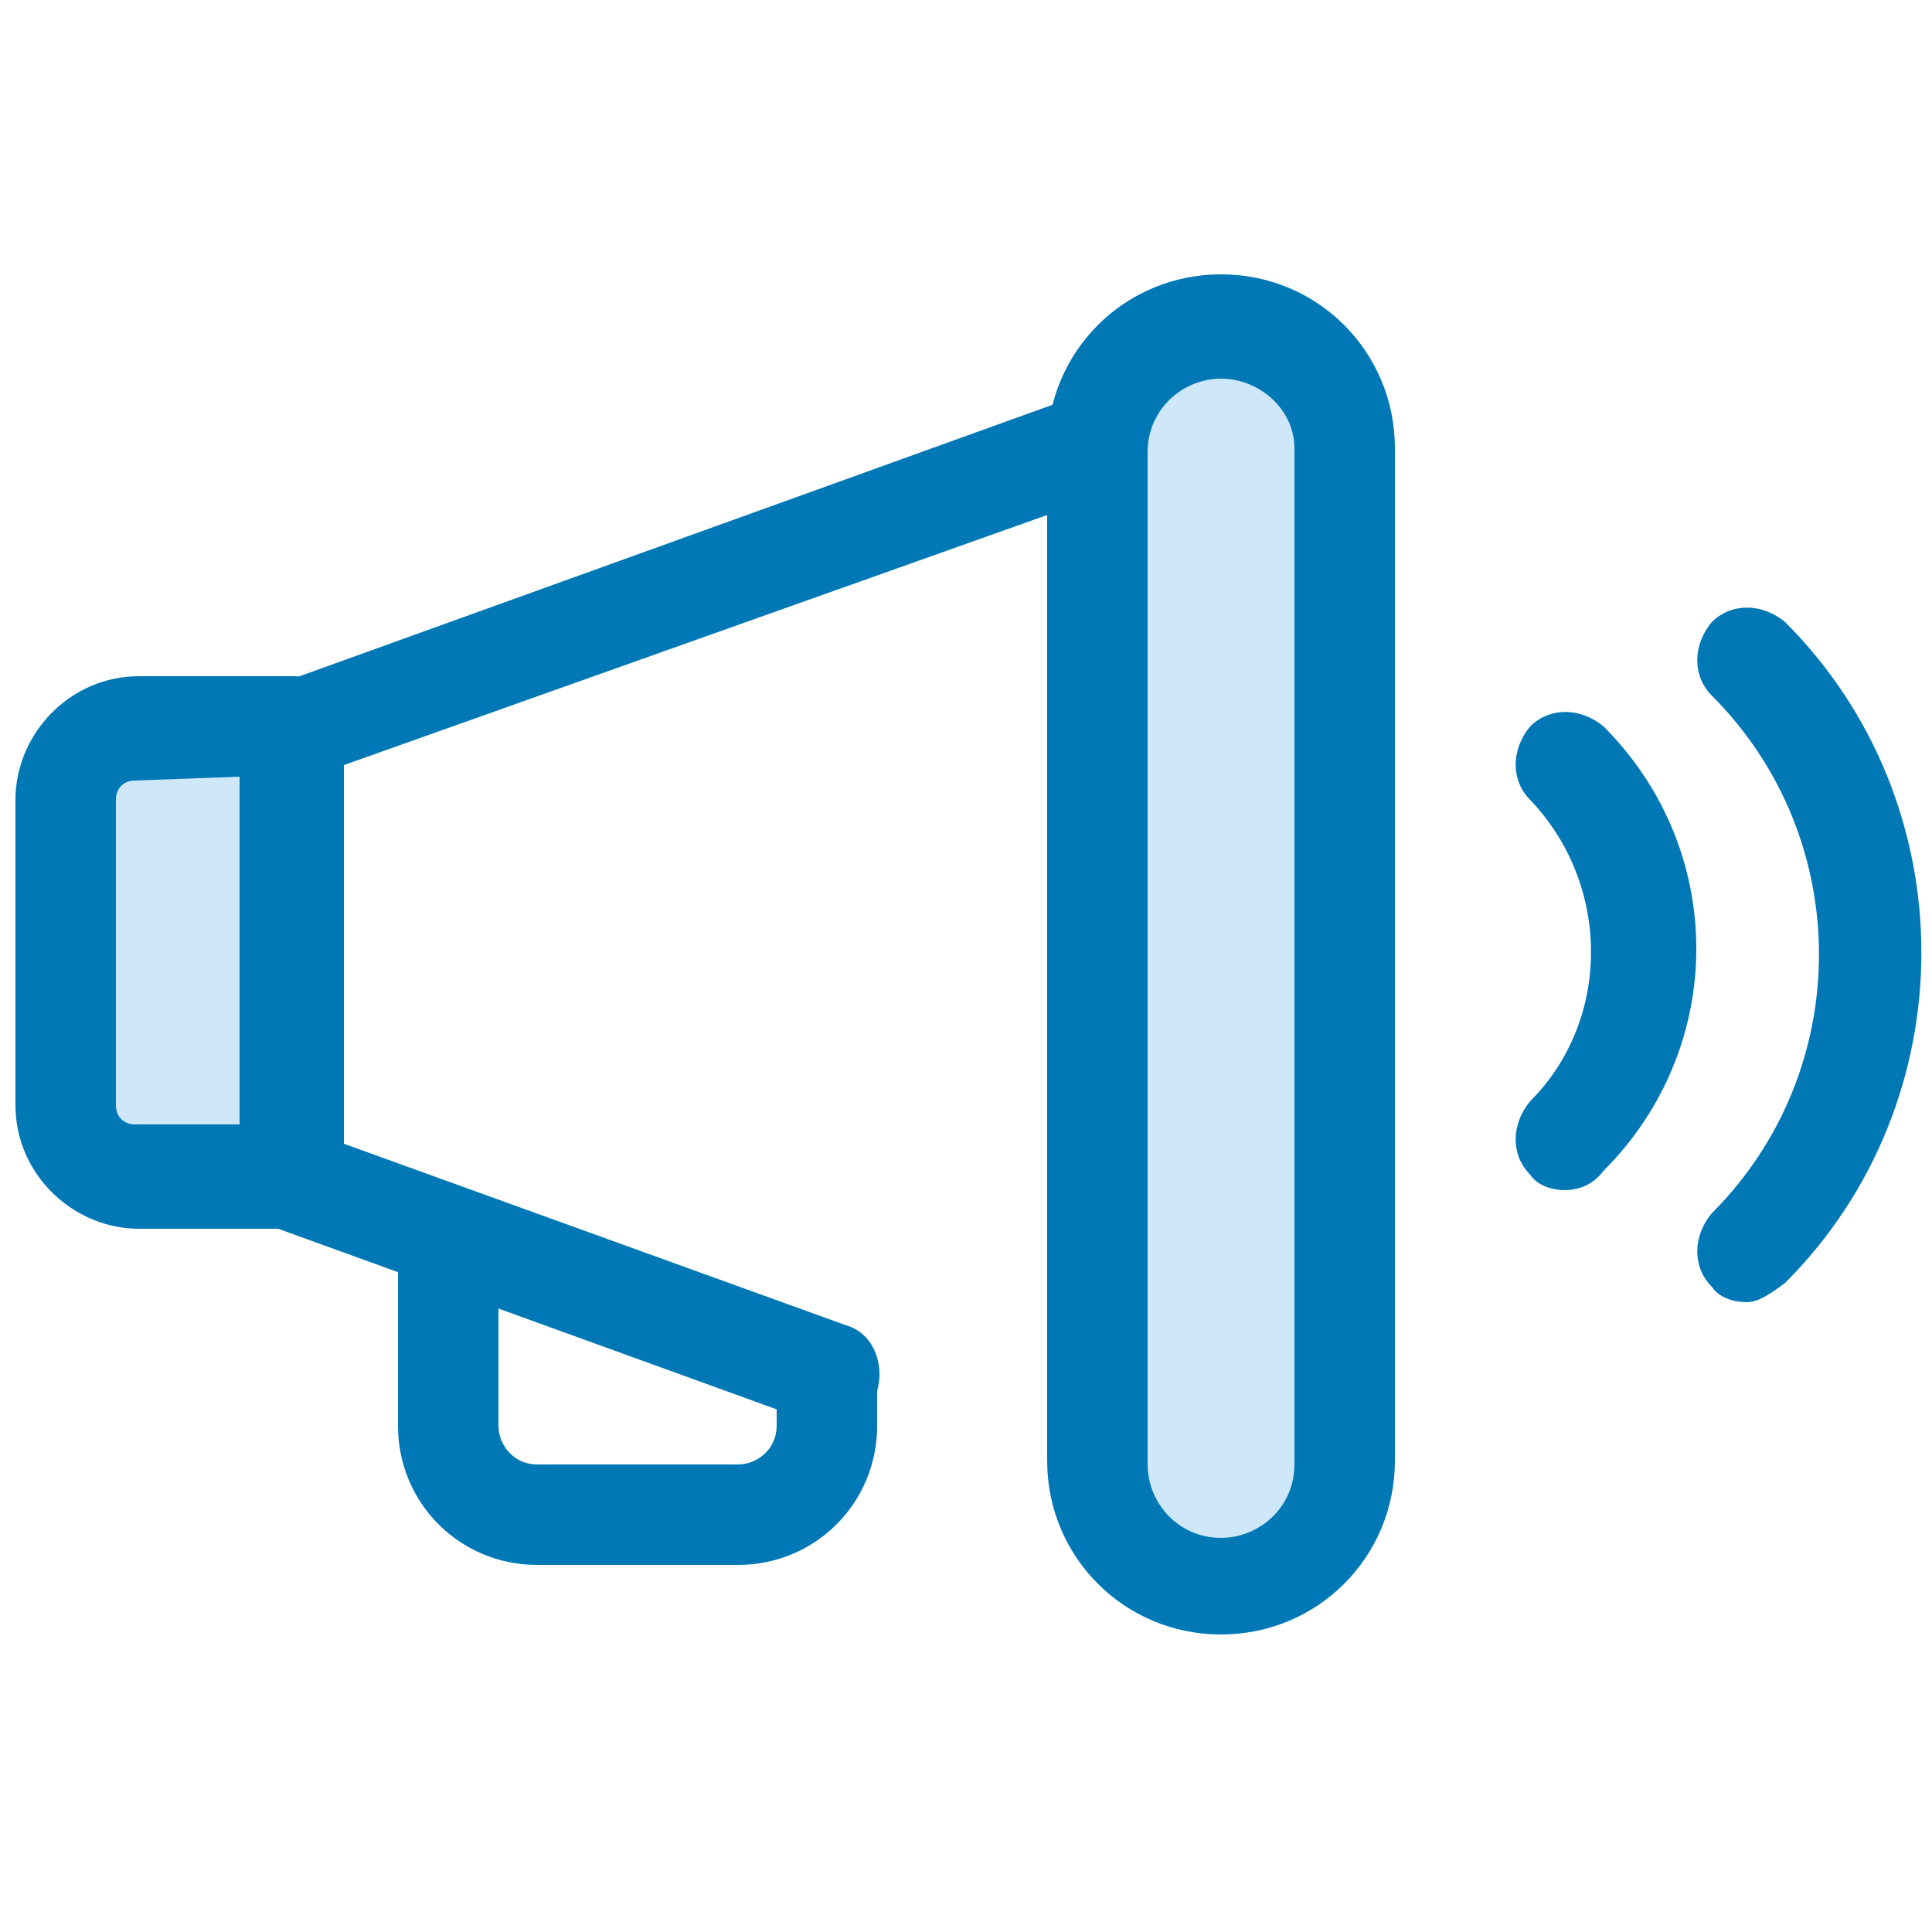
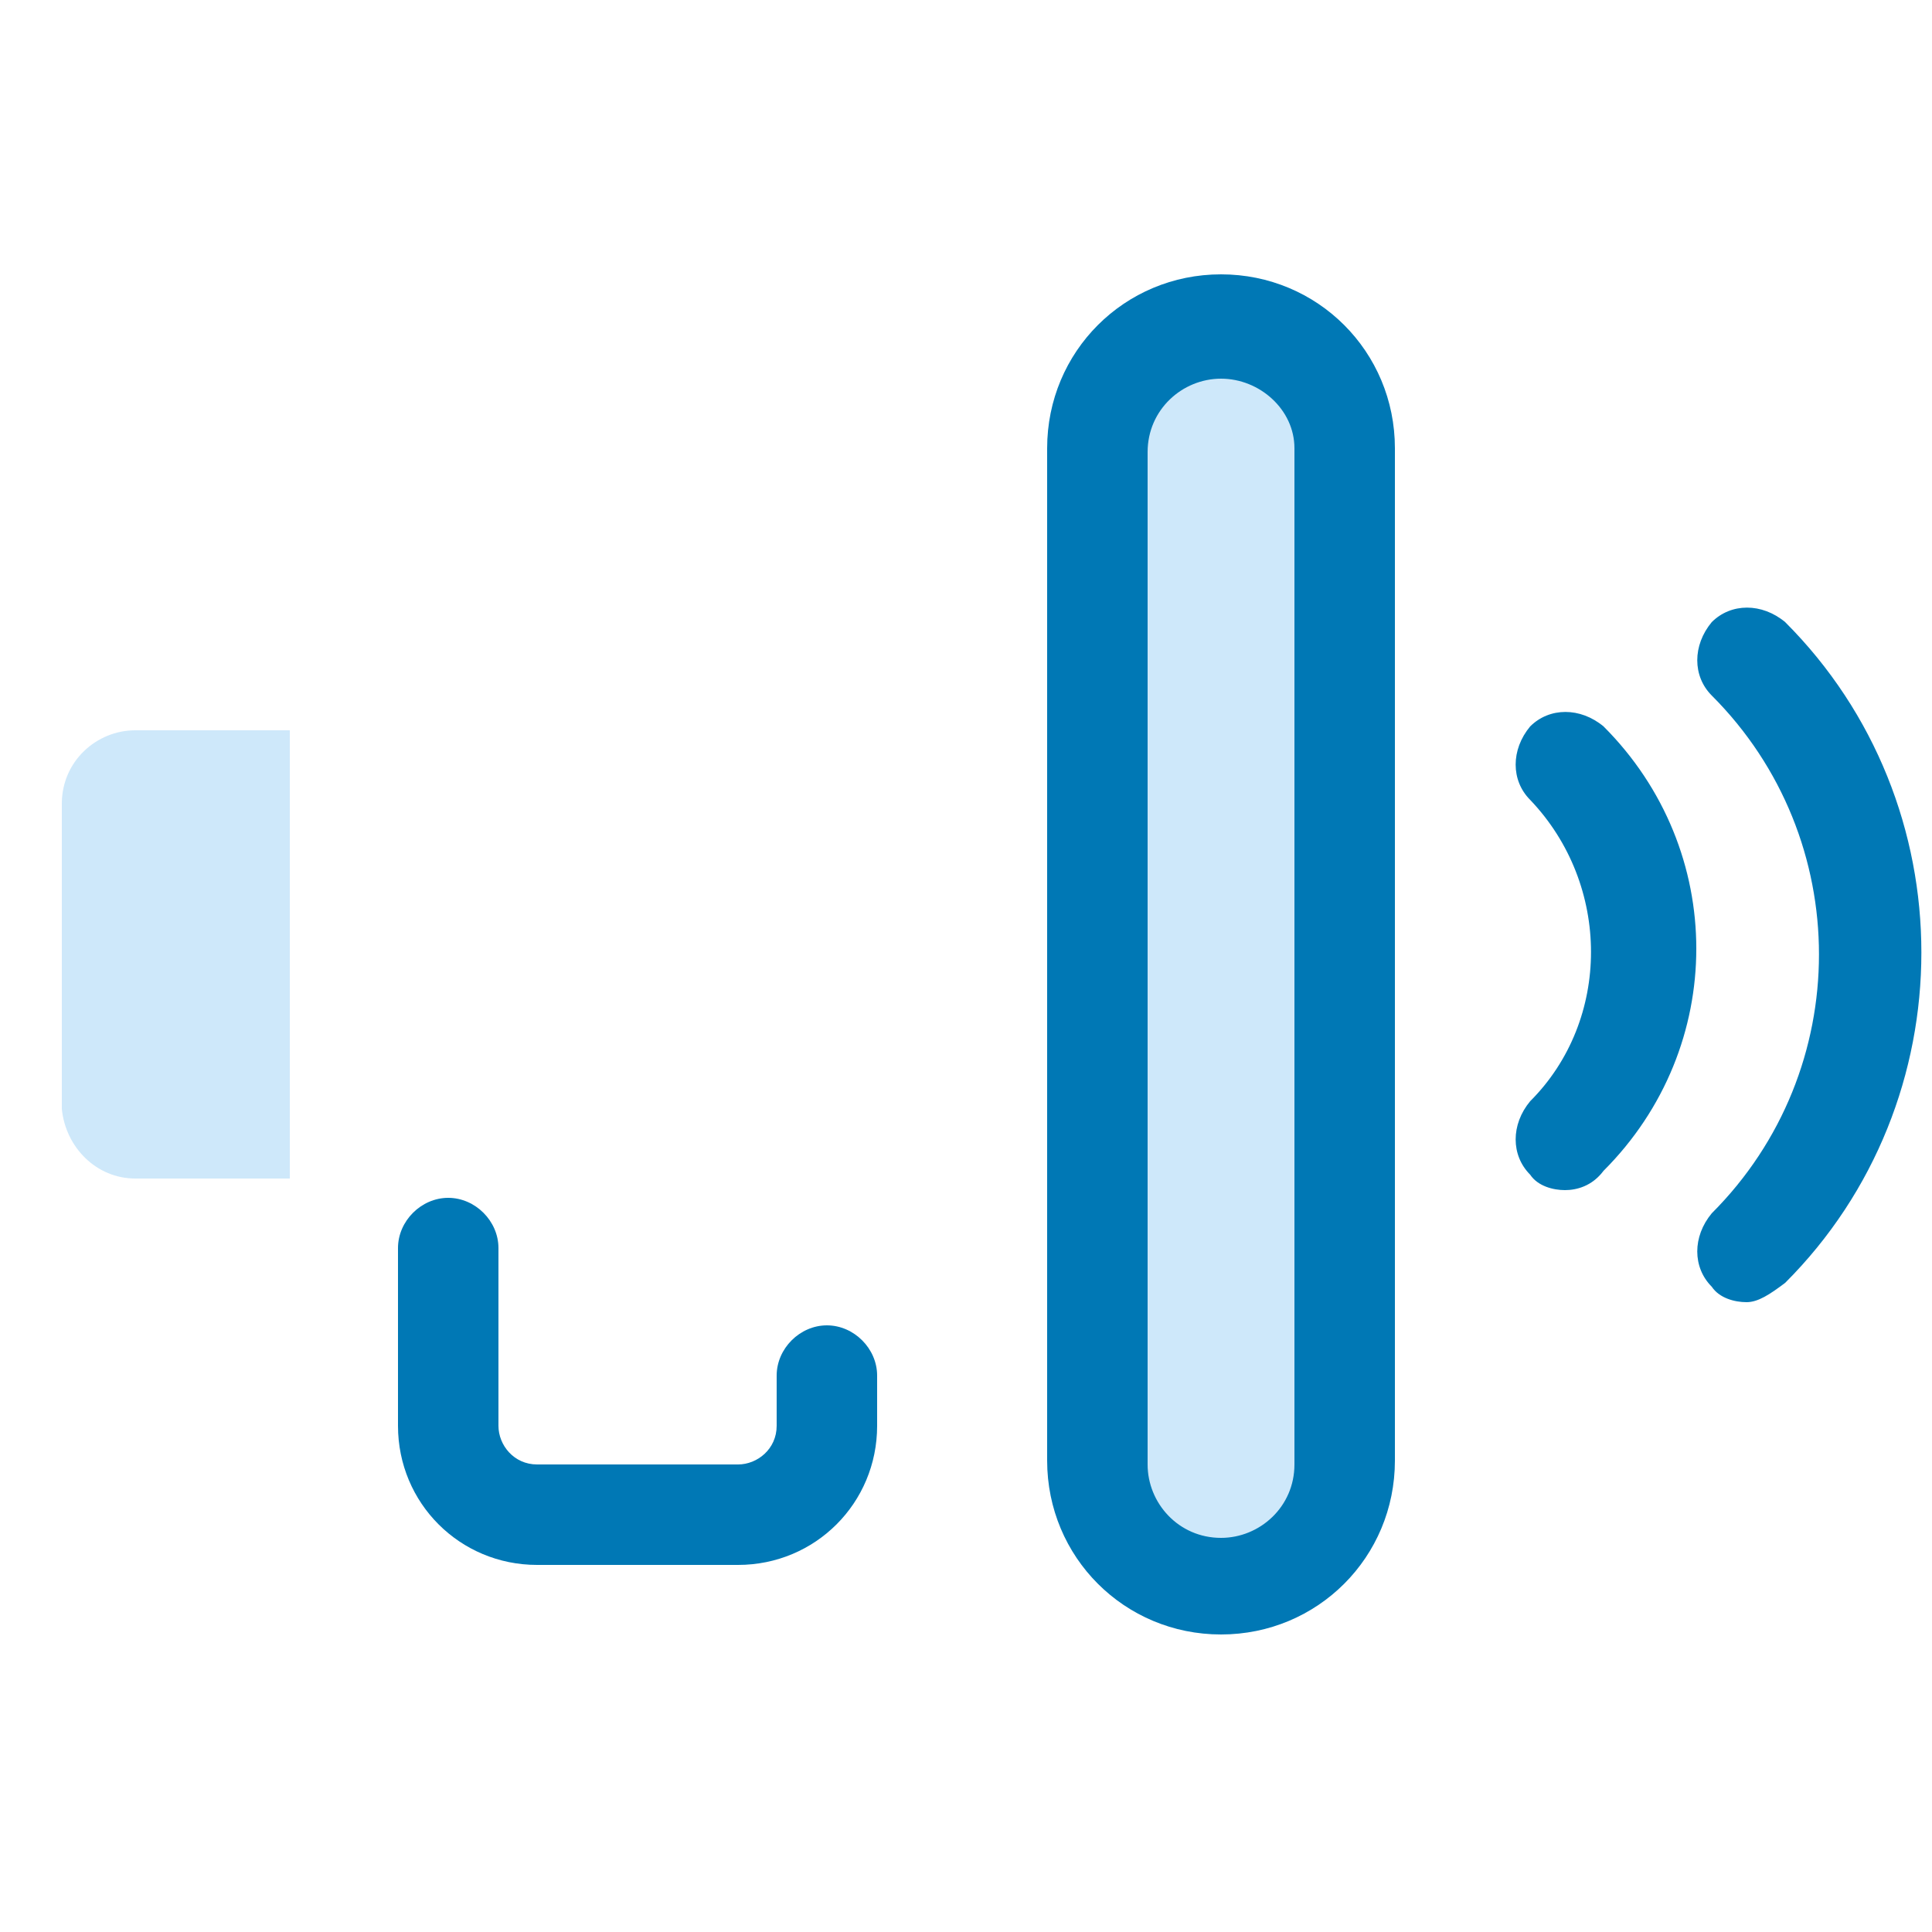
<svg xmlns="http://www.w3.org/2000/svg" version="1.1" id="Layer_1" x="0px" y="0px" width="50px" height="50px" viewBox="0 0 50 50" style="enable-background:new 0 0 50 50;" xml:space="preserve">
  <style type="text/css">

	.st0{fill:#CEE8FA;}
	.st1{fill:#0078B5;}

</style>
  <g>
-     <path class="st1" d="M21.4,36.9c-0.1,0-0.3,0-0.4-0.1l-13.8-5c-0.5-0.2-0.9-0.7-0.9-1.2V18.9c0-0.6,0.3-1,0.9-1.2l23.3-8.4   c0.7-0.2,1.4,0.1,1.7,0.8s-0.1,1.4-0.8,1.7L8.9,19.8v9.8l13,4.7c0.7,0.2,1,1,0.8,1.7C22.4,36.5,21.9,36.9,21.4,36.9z" />
    <path class="st0" d="M3.5,30.5h4V18.9h-4c-1,0-1.9,0.8-1.9,1.9v7.9C1.7,29.7,2.5,30.5,3.5,30.5z" />
-     <path class="st1" d="M7.6,31.8h-4c-1.7,0-3.2-1.4-3.2-3.2v-7.9c0-1.7,1.4-3.2,3.2-3.2h4c0.7,0,1.3,0.6,1.3,1.3v11.6   C8.9,31.2,8.3,31.8,7.6,31.8z M3.5,20.2c-0.3,0-0.5,0.2-0.5,0.5v7.9c0,0.3,0.2,0.5,0.5,0.5h2.7v-9L3.5,20.2L3.5,20.2L3.5,20.2z" />
-     <path class="st0" d="M31.6,41L31.6,41c-1.8,0-3.2-1.4-3.2-3.2V11.6c0-1.8,1.4-3.2,3.2-3.2l0,0c1.8,0,3.2,1.4,3.2,3.2v26.2   C34.8,39.6,33.4,41,31.6,41z" />
+     <path class="st0" d="M31.6,41c-1.8,0-3.2-1.4-3.2-3.2V11.6c0-1.8,1.4-3.2,3.2-3.2l0,0c1.8,0,3.2,1.4,3.2,3.2v26.2   C34.8,39.6,33.4,41,31.6,41z" />
    <g>
      <path class="st1" d="M31.6,42.3c-2.5,0-4.5-2-4.5-4.5V11.6c0-2.5,2-4.5,4.5-4.5c2.5,0,4.5,2,4.5,4.5v26.2    C36.1,40.3,34.1,42.3,31.6,42.3z M31.6,9.8c-1,0-1.9,0.8-1.9,1.9v26.2c0,1,0.8,1.9,1.9,1.9c1,0,1.9-0.8,1.9-1.9V11.6    C33.5,10.6,32.6,9.8,31.6,9.8z" />
      <path class="st1" d="M19.1,40.5h-5.2c-2,0-3.6-1.6-3.6-3.6v-4.6c0-0.7,0.6-1.3,1.3-1.3c0.7,0,1.3,0.6,1.3,1.3v4.6c0,0.5,0.4,1,1,1    h5.2c0.5,0,1-0.4,1-1v-1.3c0-0.7,0.6-1.3,1.3-1.3c0.7,0,1.3,0.6,1.3,1.3v1.3C22.7,38.9,21.1,40.5,19.1,40.5z" />
      <path class="st1" d="M45.2,33.7c-0.3,0-0.7-0.1-0.9-0.4c-0.5-0.5-0.5-1.3,0-1.9c3.7-3.7,3.7-9.7,0-13.4c-0.5-0.5-0.5-1.3,0-1.9    c0.5-0.5,1.3-0.5,1.9,0c4.7,4.7,4.7,12.4,0,17.1C45.8,33.5,45.5,33.7,45.2,33.7z" />
      <path class="st1" d="M40.5,30.8c-0.3,0-0.7-0.1-0.9-0.4c-0.5-0.5-0.5-1.3,0-1.9c2.1-2.1,2.1-5.6,0-7.8c-0.5-0.5-0.5-1.3,0-1.9    c0.5-0.5,1.3-0.5,1.9,0c3.2,3.2,3.2,8.3,0,11.5C41.2,30.7,40.8,30.8,40.5,30.8z" />
    </g>
  </g>
</svg>